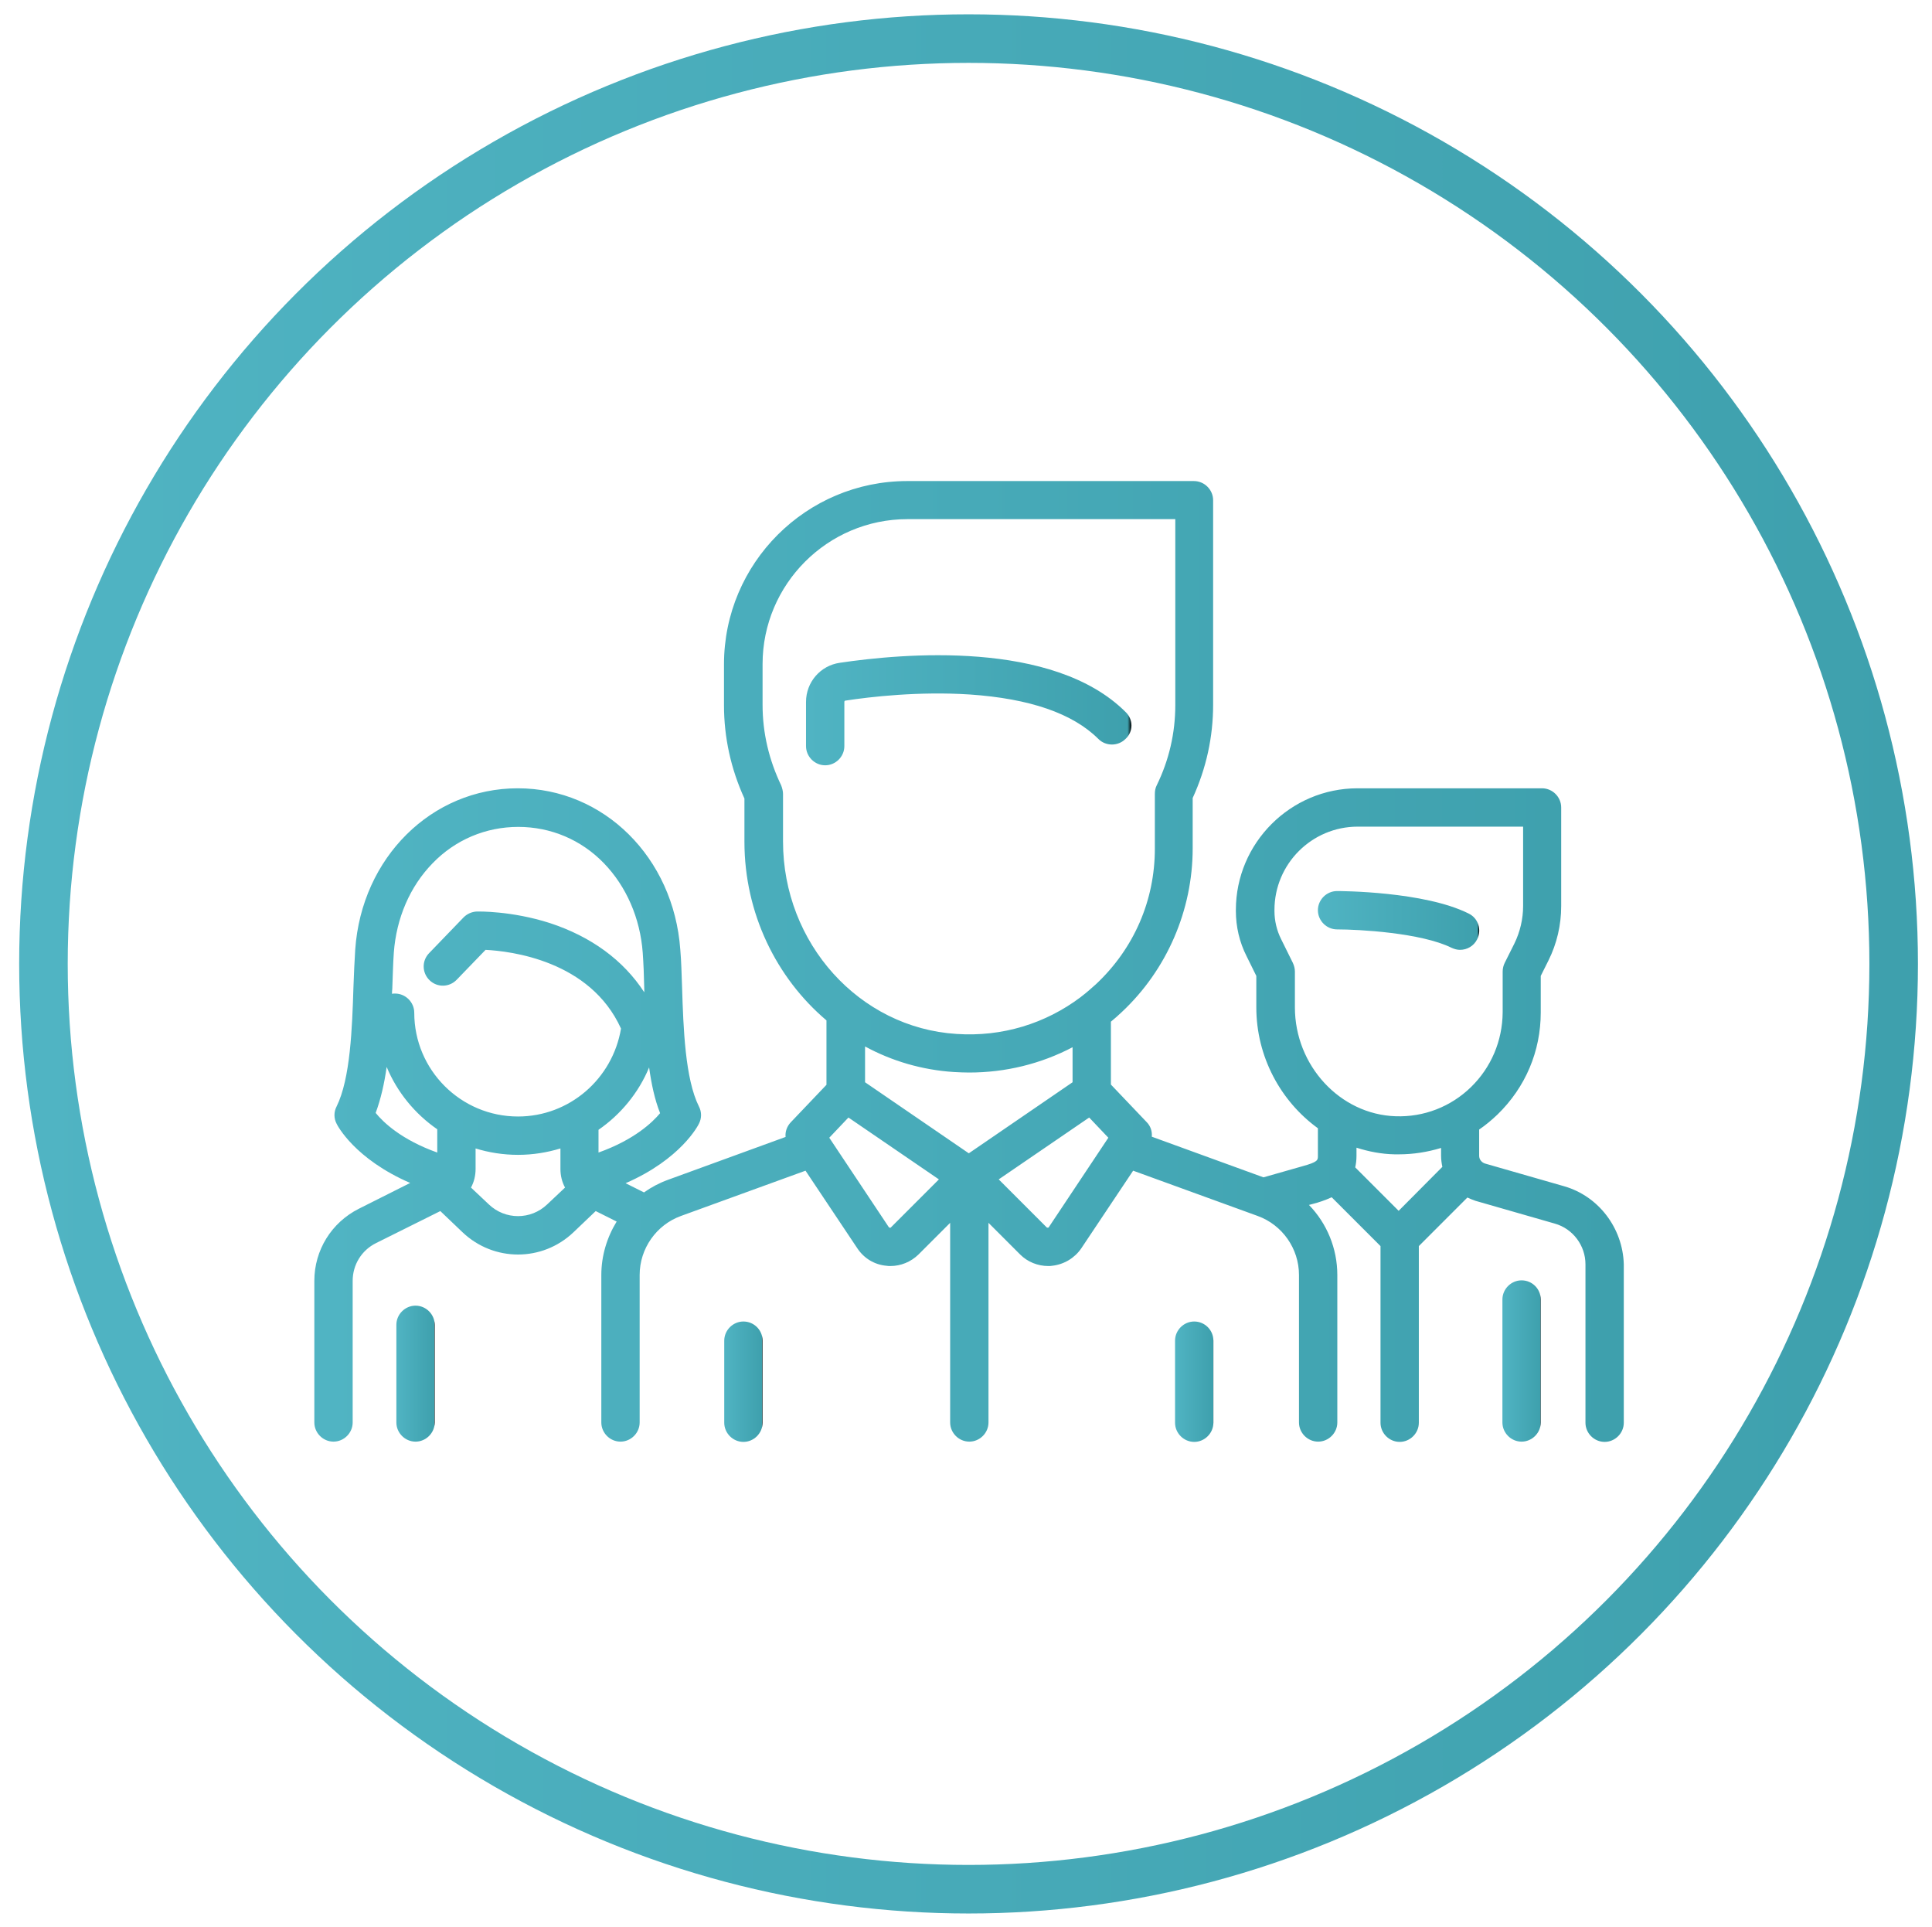
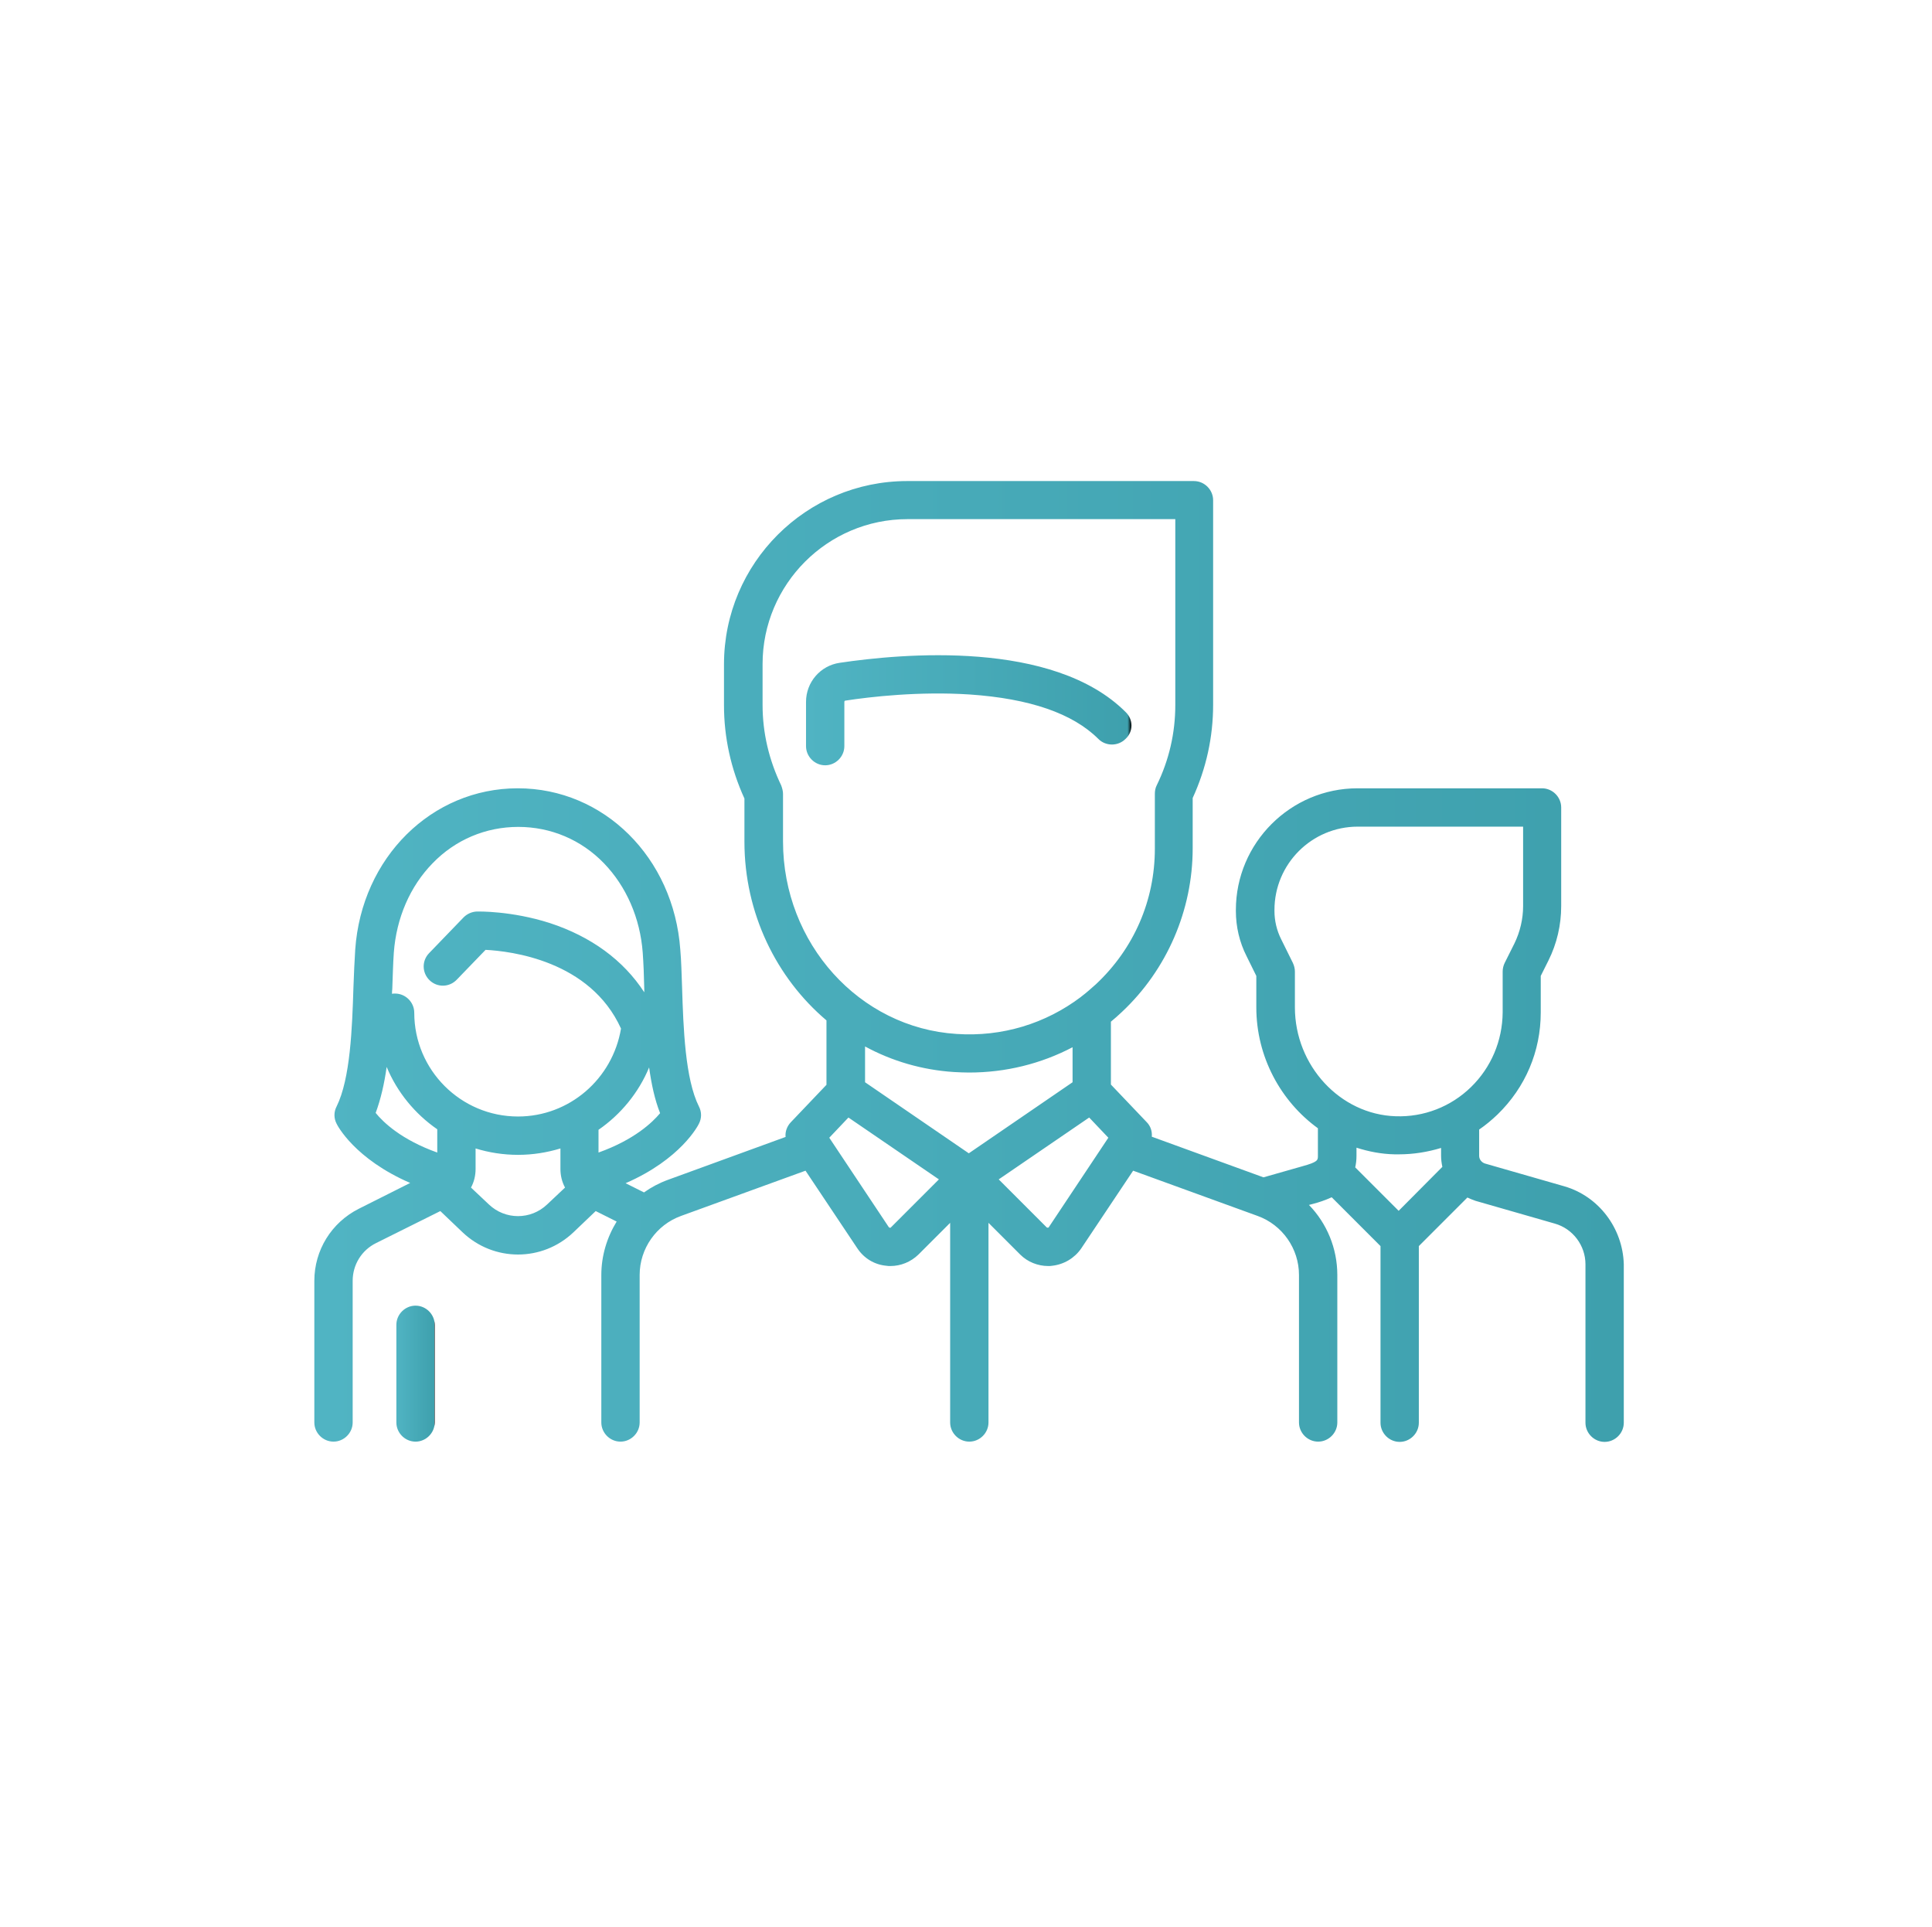
<svg xmlns="http://www.w3.org/2000/svg" version="1.1" id="Layer_1" x="0px" y="0px" viewBox="0 0 756 754" style="enable-background:new 0 0 756 754;" xml:space="preserve">
  <style type="text/css"> .st0{fill:url(#SVGID_1_);} .st1{fill:url(#SVGID_2_);} .st2{fill:url(#SVGID_3_);} .st3{fill:url(#SVGID_4_);} .st4{fill:url(#SVGID_5_);} .st5{fill:url(#SVGID_6_);} .st6{fill:url(#SVGID_7_);} .st7{fill:url(#SVGID_8_);} .st8{fill:url(#SVGID_9_);} .st9{fill:none;stroke:url(#SVGID_10_);stroke-width:19;stroke-miterlimit:10;} </style>
  <g>
    <g>
      <linearGradient id="SVGID_1_" gradientUnits="userSpaceOnUse" x1="515.7" y1="392" x2="578.825" y2="392" gradientTransform="matrix(1 0 0 -1 0 752.11)">
        <stop offset="0" style="stop-color:#50B4C3" />
        <stop offset="0.988" style="stop-color:#3EA0AD" />
        <stop offset="1" style="stop-color:#000000" />
      </linearGradient>
-       <path class="st0" d="M574.7,357.4c-17.4-8.7-50.1-8.8-51.5-8.8c-4.1,0-7.5,3.4-7.5,7.5s3.4,7.5,7.5,7.5c8.4,0,32.9,1.3,44.8,7.2 c1.1,0.5,2.2,0.8,3.3,0.8c2.8,0,5.4-1.5,6.7-4.1C579.9,363.7,578.4,359.2,574.7,357.4z" />
    </g>
  </g>
  <g>
    <g>
      <linearGradient id="SVGID_2_" gradientUnits="userSpaceOnUse" x1="123" y1="375.95" x2="635.4" y2="375.95" gradientTransform="matrix(1 0 0 -1 0 752.11)">
        <stop offset="0" style="stop-color:#50B4C3" />
        <stop offset="1" style="stop-color:#3EA0AD" />
      </linearGradient>
      <path class="st1" d="M612.1,464.1l-31-8.9c-1.3-0.4-2.3-1.6-2.3-3v-10.3c2.5-1.7,4.9-3.7,7.2-5.9c10.9-10.6,16.9-24.7,16.9-39.9 v-14.3l3-6c3.3-6.6,5-13.9,5-21.3v-38.6c0-4.1-3.4-7.5-7.5-7.5h-72.2c-26.2,0-47.6,21.4-47.6,47.6v0.4c0,6.1,1.4,12.2,4.2,17.7 l3.8,7.7v12.3c0,19.4,9.6,36.8,24.1,47.3v10.8c0,1.7,0,2.4-6.2,4.1l-15.1,4.3l-43.7-15.9c0.2-2.1-0.5-4.2-2-5.7l-14-14.7v-24.6 c1.5-1.2,2.9-2.5,4.3-3.8c17.6-16.5,27.7-39.8,27.7-64v-19.7c5.3-11.6,8-23.8,8-36.5v-80c0-4.1-3.4-7.5-7.5-7.5H355 c-39.5,0-71.7,32.1-71.7,71.7v16c0,12.6,2.7,24.9,8,36.5v16.9c0,28,12.5,53.3,32.1,69.9v25.2l-14,14.7c-1.5,1.6-2.2,3.7-2,5.7 l-46.1,16.8c-3.3,1.2-6.5,2.9-9.3,4.9l-7.2-3.6c21.6-9.4,28.4-22.6,28.7-23.3c1.1-2.1,1.1-4.6,0-6.7c-5.4-10.8-6.1-30.6-6.6-46.6 c-0.2-5.3-0.3-10.3-0.7-14.8c-2.6-36-29.9-63.1-63.6-63.1s-61.1,27.1-63.6,63.1c-0.3,4.5-0.5,9.5-0.7,14.8 c-0.5,15.9-1.2,35.7-6.6,46.6c-1.1,2.1-1.1,4.6,0,6.7c0.3,0.7,7.1,13.8,28.8,23.2l-20.1,10.1c-10.7,5.4-17.4,16.2-17.4,28.2v55.4 c0,4.1,3.4,7.5,7.5,7.5c4.1,0,7.5-3.4,7.5-7.5v-55.4c0-6.3,3.5-12,9.2-14.8l25.1-12.5l8.7,8.3c6.1,5.8,13.9,8.7,21.7,8.7 c7.8,0,15.6-2.9,21.7-8.7l8.7-8.3l8.2,4.1c-3.8,6.2-6,13.4-6,20.9v57.7c0,4.1,3.4,7.5,7.5,7.5s7.5-3.4,7.5-7.5v-57.7 c0-10.3,6.5-19.6,16.2-23.1l48.7-17.7l20.3,30.4c2.6,3.9,6.7,6.4,11.4,6.8c0.5,0.1,1,0.1,1.5,0.1c4.1,0,8-1.6,11-4.5l12.4-12.4 v78.1c0,4.1,3.4,7.5,7.5,7.5s7.5-3.4,7.5-7.5v-78.1l12.4,12.4c2.9,2.9,6.9,4.5,11,4.5c0.5,0,1,0,1.5-0.1c4.6-0.5,8.8-3,11.4-6.8 l20.3-30.4l48.7,17.7c9.7,3.5,16.2,12.8,16.2,23.1v57.7c0,4.1,3.4,7.5,7.5,7.5c4.1,0,7.5-3.4,7.5-7.5v-57.7 c0-10.4-4.1-20.2-11.1-27.4l1.9-0.5c1.9-0.5,4.4-1.3,7-2.5l19.1,19.1v69.1c0,4.1,3.4,7.5,7.5,7.5c4.1,0,7.5-3.4,7.5-7.5v-69.1 l19-19c1,0.5,2.1,0.9,3.2,1.3l31,8.9c7.1,2,12,8.6,12,15.9v62c0,4.1,3.4,7.5,7.5,7.5c4.1,0,7.5-3.4,7.5-7.5v-62 C635,480.5,625.6,468,612.1,464.1z M171.1,450.9c-14-5-21.1-11.8-24.1-15.5c2-5.4,3.4-11.5,4.3-18c4.1,9.9,11.1,18.4,19.8,24.4 V450.9z M214.1,471.2c-6.4,6.1-16.4,6.1-22.8,0l-7-6.6c1.2-2.2,1.8-4.7,1.8-7.3v-8c5.2,1.6,10.8,2.5,16.6,2.5 c5.8,0,11.3-0.9,16.6-2.5v8c0,2.6,0.6,5.1,1.8,7.3L214.1,471.2z M202.7,436.8c-22.4,0-40.6-18.2-40.6-40.6c0-4.1-3.4-7.5-7.5-7.5 c-0.4,0-0.8,0-1.2,0.1c0-0.6,0-1.3,0.1-1.9c0.2-5.2,0.3-10,0.6-14.2c1-13.5,6.3-25.9,15.2-35c8.9-9.2,20.8-14.2,33.5-14.2 s24.6,5,33.5,14.2c8.8,9.1,14.2,21.5,15.2,35c0.3,4.2,0.5,9,0.6,14.2c0,0.4,0,0.9,0,1.3c-8.2-12.6-20.8-21.8-37-27.1 c-15-4.8-28-4.5-28.5-4.5c-2,0.1-3.8,0.9-5.2,2.3l-13.5,14c-2.9,3-2.8,7.7,0.2,10.6s7.7,2.8,10.6-0.2l11.3-11.7 c9.7,0.5,40.9,4.1,53,30.8C239.7,422.1,222.8,436.8,202.7,436.8z M234.2,450.9V442c8.7-6,15.7-14.5,19.8-24.4 c0.9,6.5,2.2,12.6,4.3,17.9C255.3,439.1,248.2,445.9,234.2,450.9z M306.4,329.2v-18.6c0-1.1-0.3-2.2-0.7-3.3 c-4.8-10-7.3-20.6-7.3-31.5v-16c0-31.2,25.4-56.7,56.7-56.7h104.8v72.7c0,10.9-2.4,21.5-7.3,31.5c-0.5,1-0.7,2.1-0.7,3.3V332 c0,20.3-8.2,39.1-23,53c-1.9,1.7-3.8,3.4-5.8,4.9L423,390c-13.9,10.5-30.9,15.7-48.7,14.5C336.2,402.1,306.4,369,306.4,329.2z M348.6,480.2c-0.1,0.1-0.2,0.2-0.4,0.1c-0.2,0-0.3-0.2-0.4-0.2l-23.3-35l7.5-7.9l35.4,24.2L348.6,480.2z M379.1,451.2l-40.6-27.8 v-14c10.5,5.7,22.3,9.2,34.8,10c2,0.1,3.9,0.2,5.9,0.2c14.3,0,28.1-3.4,40.5-9.9v13.7L379.1,451.2z M410.4,480.1 c0,0.1-0.1,0.2-0.4,0.2c-0.2,0-0.4-0.1-0.4-0.1l-18.8-18.8l35.4-24.2l7.5,7.9L410.4,480.1z M547.3,473.7l-17-17 c0.3-1.3,0.5-2.8,0.5-4.5V449c4.7,1.5,9.7,2.5,14.9,2.6c0.6,0,1.2,0,1.7,0c5.7,0,11.2-0.9,16.5-2.5v3c0,1.5,0.2,3,0.5,4.4 L547.3,473.7z M575.6,425.3c-7.9,7.7-18.5,11.8-29.5,11.4c-21.7-0.7-39.4-19.8-39.4-42.6v-14c0-1.2-0.3-2.3-0.8-3.4l-4.6-9.3 c-1.7-3.4-2.6-7.2-2.6-11V356c0-18,14.6-32.6,32.6-32.6H596v31.1c0,5-1.2,10.1-3.4,14.6l-3.8,7.6c-0.5,1-0.8,2.2-0.8,3.4v16 C587.9,407.2,583.5,417.6,575.6,425.3z" />
    </g>
  </g>
  <g>
    <g>
      <linearGradient id="SVGID_3_" gradientUnits="userSpaceOnUse" x1="587.923" y1="219.65" x2="602.923" y2="219.65" gradientTransform="matrix(1 0 0 -1 0 752.11)">
        <stop offset="0" style="stop-color:#50B4C3" />
        <stop offset="0.988" style="stop-color:#3EA0AD" />
        <stop offset="1" style="stop-color:#000000" />
      </linearGradient>
-       <path class="st2" d="M595.4,500.9c-4.1,0-7.5,3.4-7.5,7.5v48.1c0,4.1,3.4,7.5,7.5,7.5c4.1,0,7.5-3.4,7.5-7.5v-48.1 C602.9,504.3,599.6,500.9,595.4,500.9z" />
    </g>
  </g>
  <g>
    <g>
      <linearGradient id="SVGID_4_" gradientUnits="userSpaceOnUse" x1="155.077" y1="214.7" x2="170.077" y2="214.7" gradientTransform="matrix(1 0 0 -1 0 752.11)">
        <stop offset="0" style="stop-color:#50B4C3" />
        <stop offset="0.988" style="stop-color:#3EA0AD" />
        <stop offset="1" style="stop-color:#000000" />
      </linearGradient>
      <path class="st3" d="M162.6,510.8c-4.1,0-7.5,3.4-7.5,7.5v38.2c0,4.1,3.4,7.5,7.5,7.5c4.1,0,7.5-3.4,7.5-7.5v-38.2 C170.1,514.2,166.7,510.8,162.6,510.8z" />
    </g>
  </g>
  <g>
    <g>
      <linearGradient id="SVGID_5_" gradientUnits="userSpaceOnUse" x1="315.4" y1="474.232" x2="442.738" y2="474.232" gradientTransform="matrix(1 0 0 -1 0 752.11)">
        <stop offset="0" style="stop-color:#50B4C3" />
        <stop offset="0.988" style="stop-color:#3EA0AD" />
        <stop offset="1" style="stop-color:#000000" />
      </linearGradient>
      <path class="st4" d="M440.5,278.6c-28.4-28.4-87.7-22.9-111.9-19.3c-7.6,1.1-13.2,7.6-13.2,15.3v17.3c0,4.1,3.4,7.5,7.5,7.5 c4.1,0,7.5-3.4,7.5-7.5v-17.3c0-0.3,0.2-0.5,0.4-0.5c9.7-1.5,28.9-3.7,48.7-2.4c23.4,1.6,40.3,7.4,50.3,17.4 c2.9,2.9,7.7,2.9,10.6,0C443.5,286.3,443.5,281.5,440.5,278.6z" />
    </g>
  </g>
  <g>
    <g>
      <linearGradient id="SVGID_6_" gradientUnits="userSpaceOnUse" x1="283.384" y1="211.55" x2="298.384" y2="211.55" gradientTransform="matrix(1 0 0 -1 0 752.11)">
        <stop offset="0" style="stop-color:#50B4C3" />
        <stop offset="0.988" style="stop-color:#3EA0AD" />
        <stop offset="1" style="stop-color:#000000" />
      </linearGradient>
-       <path class="st5" d="M290.9,517c-4.1,0-7.5,3.4-7.5,7.5v32.1c0,4.1,3.4,7.5,7.5,7.5s7.5-3.4,7.5-7.5v-32.1 C298.4,520.3,295,517,290.9,517z" />
    </g>
  </g>
  <g>
    <g>
      <linearGradient id="SVGID_7_" gradientUnits="userSpaceOnUse" x1="459.8" y1="211.55" x2="474.8" y2="211.55" gradientTransform="matrix(1 0 0 -1 0 752.11)">
        <stop offset="0" style="stop-color:#50B4C3" />
        <stop offset="0.988" style="stop-color:#3EA0AD" />
        <stop offset="1" style="stop-color:#000000" />
      </linearGradient>
-       <path class="st6" d="M467.3,517c-4.1,0-7.5,3.4-7.5,7.5v32.1c0,4.1,3.4,7.5,7.5,7.5s7.5-3.4,7.5-7.5v-32.1 C474.8,520.3,471.4,517,467.3,517z" />
    </g>
  </g>
  <linearGradient id="SVGID_8_" gradientUnits="userSpaceOnUse" x1="599.7" y1="384.89" x2="599.7" y2="384.89" gradientTransform="matrix(1 0 0 -1 0 752.11)">
    <stop offset="2.234637e-02" style="stop-color:#50B4C3" />
    <stop offset="1" style="stop-color:#3EA0AD" />
  </linearGradient>
  <path class="st7" d="M599.7,367.2" />
  <linearGradient id="SVGID_9_" gradientUnits="userSpaceOnUse" x1="599.7" y1="384.89" x2="599.7" y2="384.89" gradientTransform="matrix(1 0 0 -1 0 752.11)">
    <stop offset="2.234637e-02" style="stop-color:#50B4C3" />
    <stop offset="1" style="stop-color:#3EA0AD" />
  </linearGradient>
  <path class="st8" d="M599.7,367.2" />
  <linearGradient id="SVGID_10_" gradientUnits="userSpaceOnUse" x1="8.172" y1="377.11" x2="749.828" y2="377.11">
    <stop offset="2.717173e-07" style="stop-color:#50B4C3" />
    <stop offset="1" style="stop-color:#3EA0AD" />
  </linearGradient>
-   <circle class="st9" cx="379" cy="377.1" r="362" />
</svg>